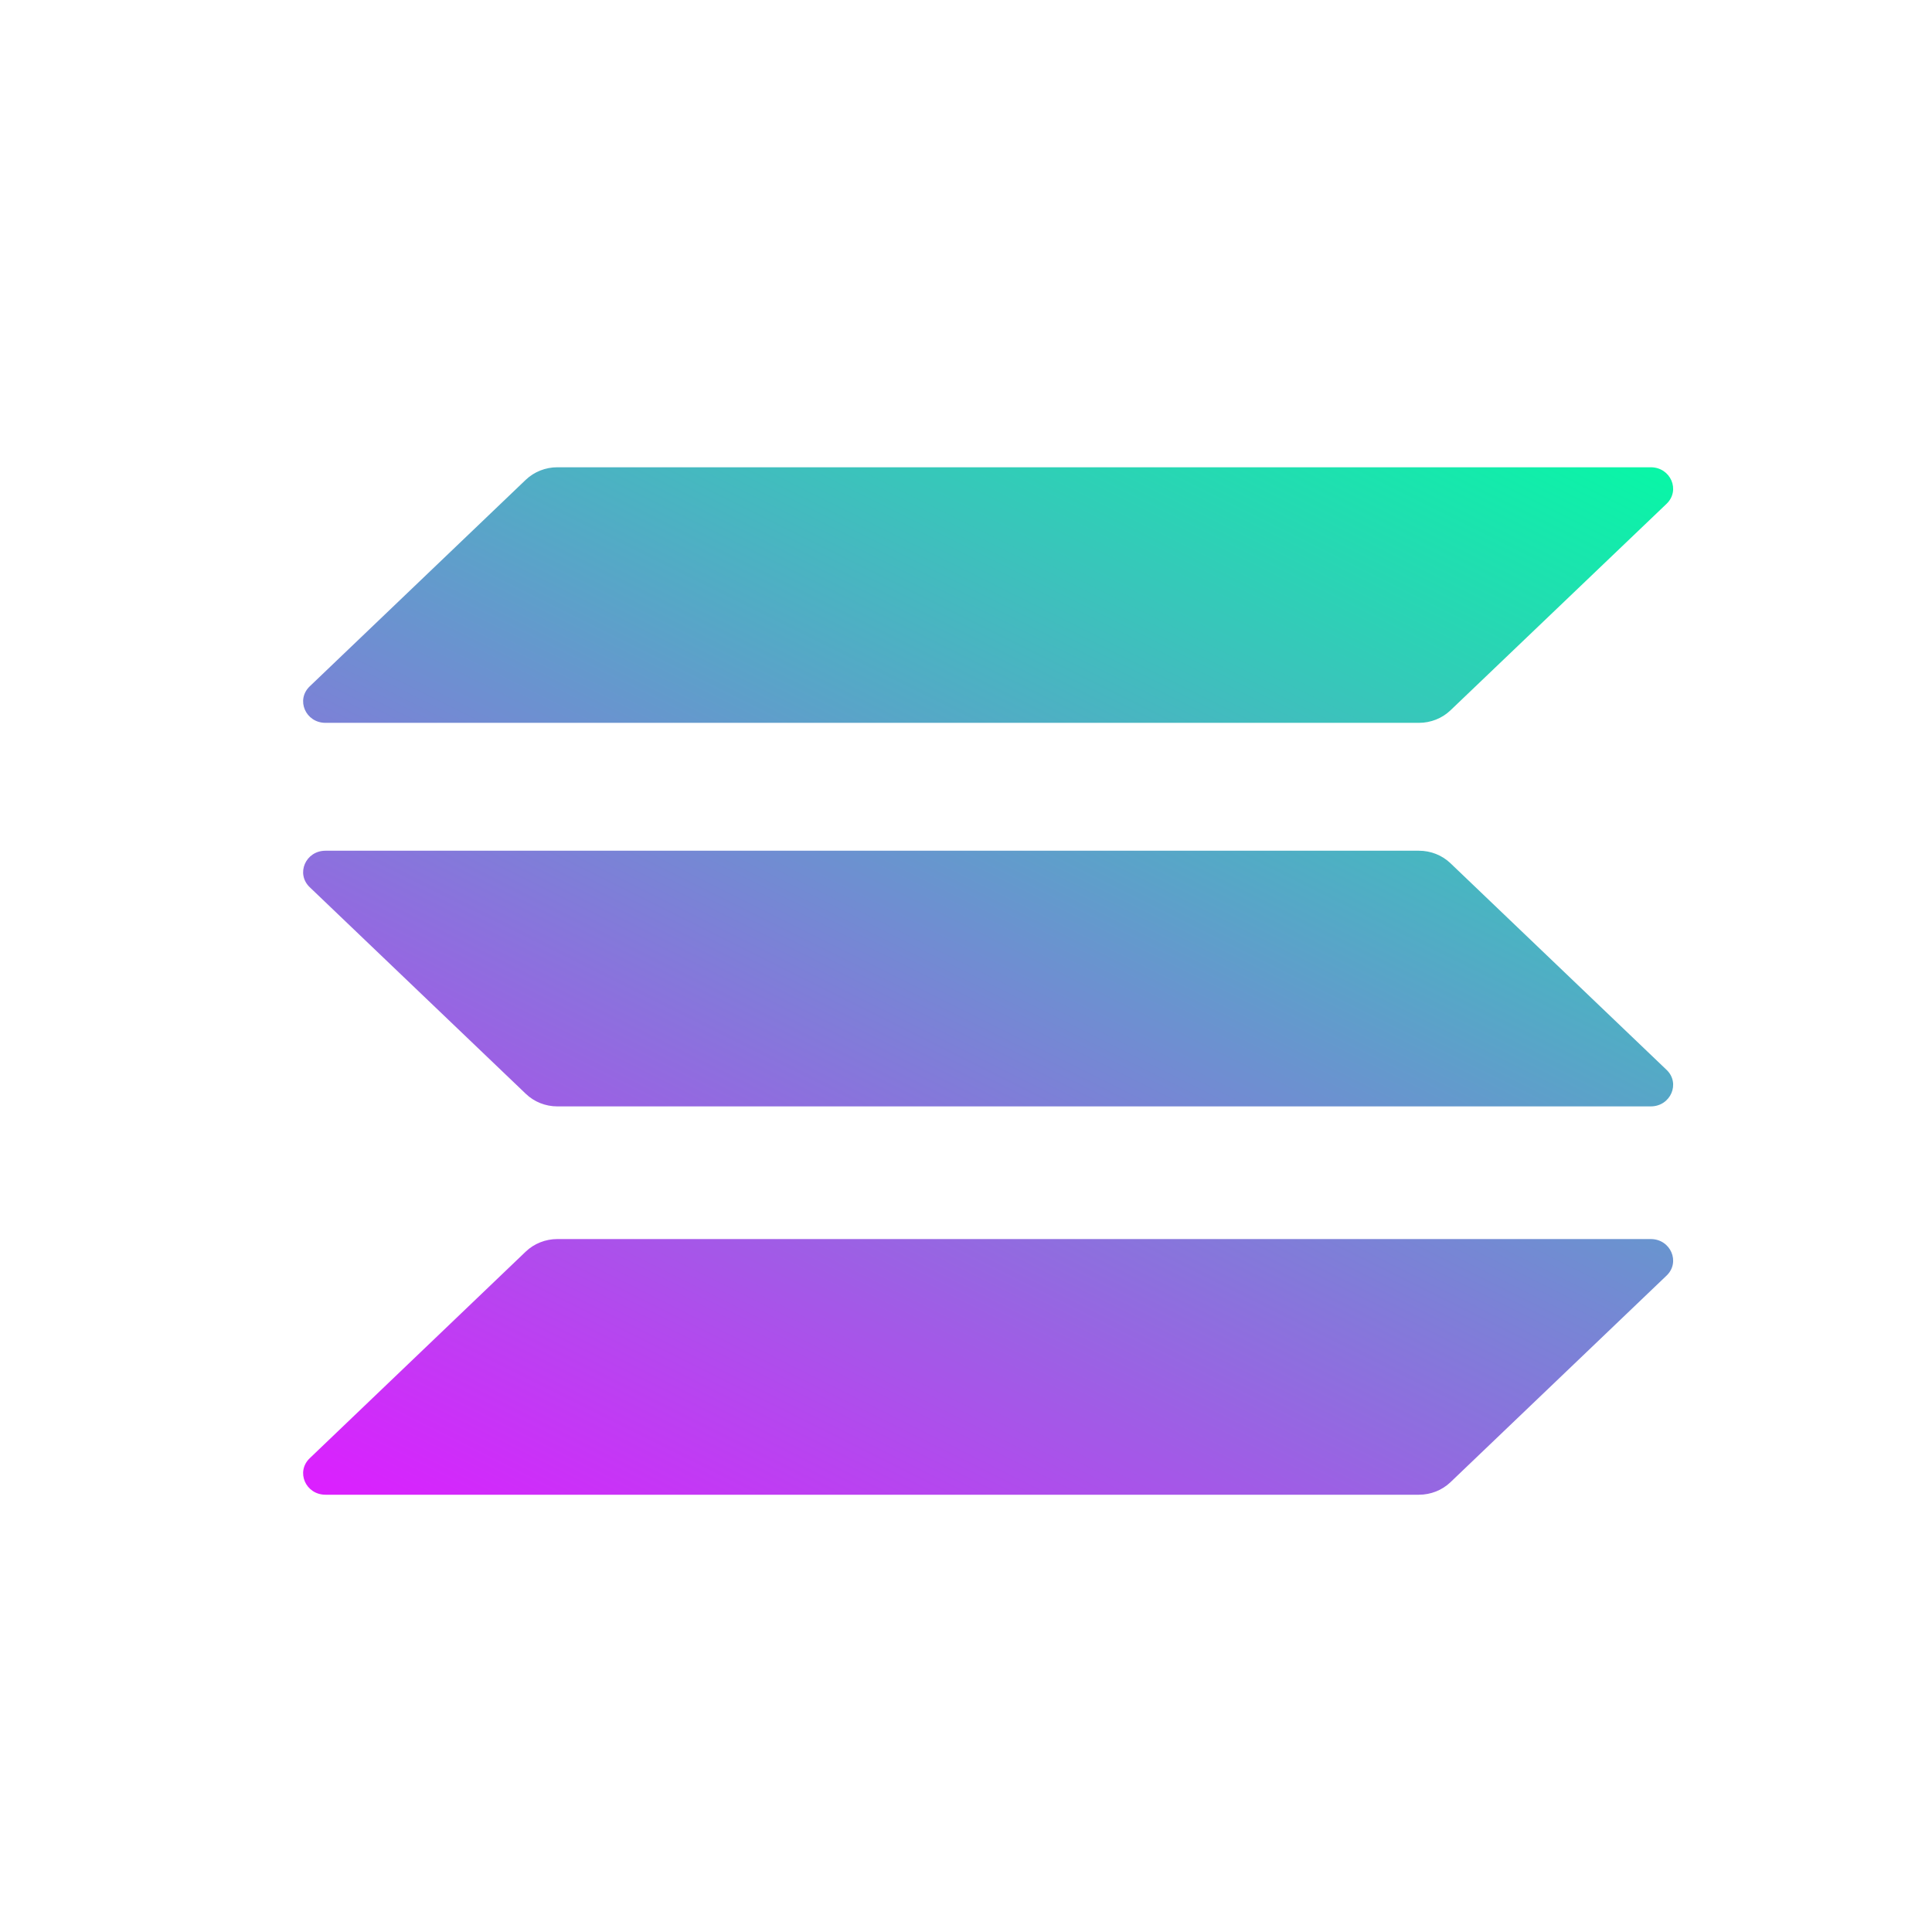
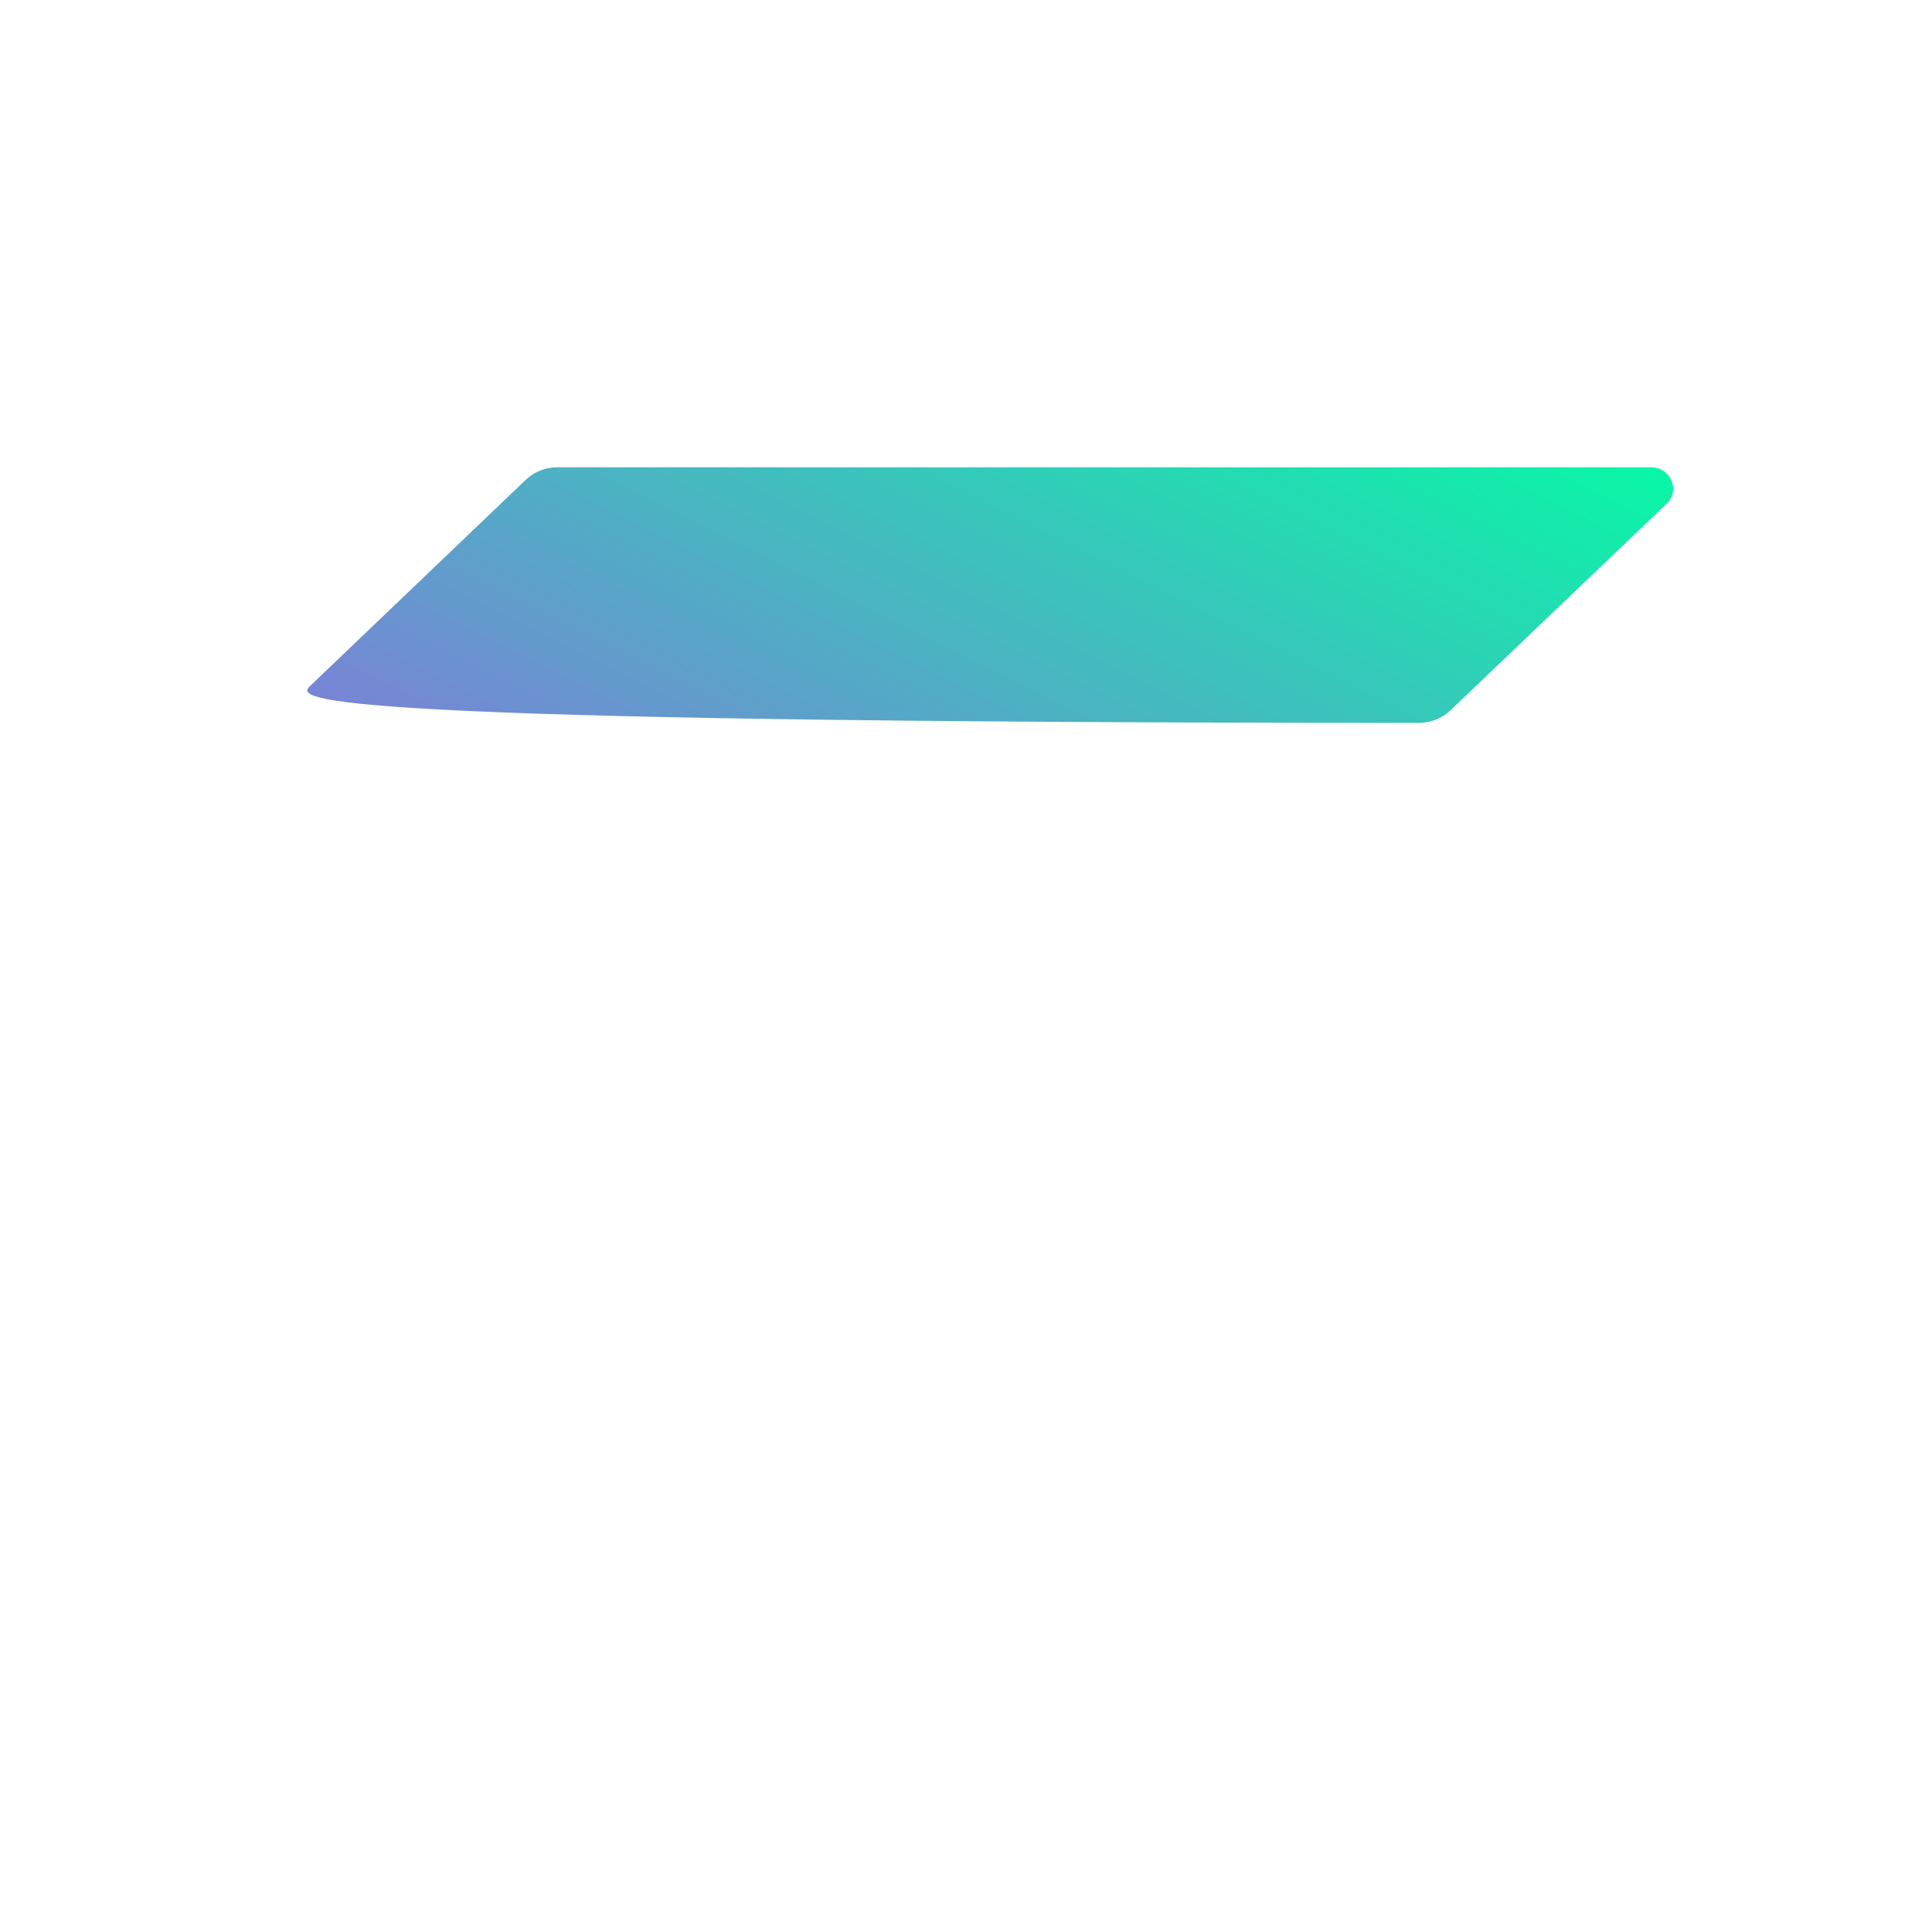
<svg xmlns="http://www.w3.org/2000/svg" width="21" height="21" viewBox="0 0 21 21" fill="none">
-   <path d="M5.715 13.604C5.806 13.517 5.93 13.468 6.058 13.468H17.943C18.159 13.468 18.268 13.719 18.115 13.865L15.766 16.111C15.675 16.198 15.552 16.247 15.423 16.247H3.538C3.322 16.247 3.213 15.997 3.367 15.85L5.715 13.604Z" fill="url(#paint0_linear_136_194)" />
-   <path d="M5.715 5.215C5.806 5.128 5.93 5.079 6.058 5.079H17.943C18.159 5.079 18.268 5.329 18.115 5.476L15.766 7.721C15.675 7.808 15.552 7.857 15.423 7.857H3.538C3.322 7.857 3.213 7.607 3.367 7.46L5.715 5.215Z" fill="url(#paint1_linear_136_194)" />
-   <path d="M15.766 9.383C15.675 9.296 15.552 9.247 15.423 9.247H3.538C3.322 9.247 3.213 9.497 3.367 9.644L5.715 11.889C5.806 11.977 5.93 12.026 6.058 12.026H17.943C18.159 12.026 18.268 11.775 18.115 11.629L15.766 9.383Z" fill="url(#paint2_linear_136_194)" />
+   <path d="M5.715 5.215C5.806 5.128 5.93 5.079 6.058 5.079H17.943C18.159 5.079 18.268 5.329 18.115 5.476L15.766 7.721C15.675 7.808 15.552 7.857 15.423 7.857C3.322 7.857 3.213 7.607 3.367 7.46L5.715 5.215Z" fill="url(#paint1_linear_136_194)" />
  <defs>
    <linearGradient id="paint0_linear_136_194" x1="13.362" y1="2.015" x2="5.69" y2="17.369" gradientUnits="userSpaceOnUse">
      <stop stop-color="#00FFA3" />
      <stop offset="1" stop-color="#DC1FFF" />
    </linearGradient>
    <linearGradient id="paint1_linear_136_194" x1="13.362" y1="2.015" x2="5.69" y2="17.369" gradientUnits="userSpaceOnUse">
      <stop stop-color="#00FFA3" />
      <stop offset="1" stop-color="#DC1FFF" />
    </linearGradient>
    <linearGradient id="paint2_linear_136_194" x1="13.362" y1="2.015" x2="5.69" y2="17.369" gradientUnits="userSpaceOnUse">
      <stop stop-color="#00FFA3" />
      <stop offset="1" stop-color="#DC1FFF" />
    </linearGradient>
  </defs>
</svg>